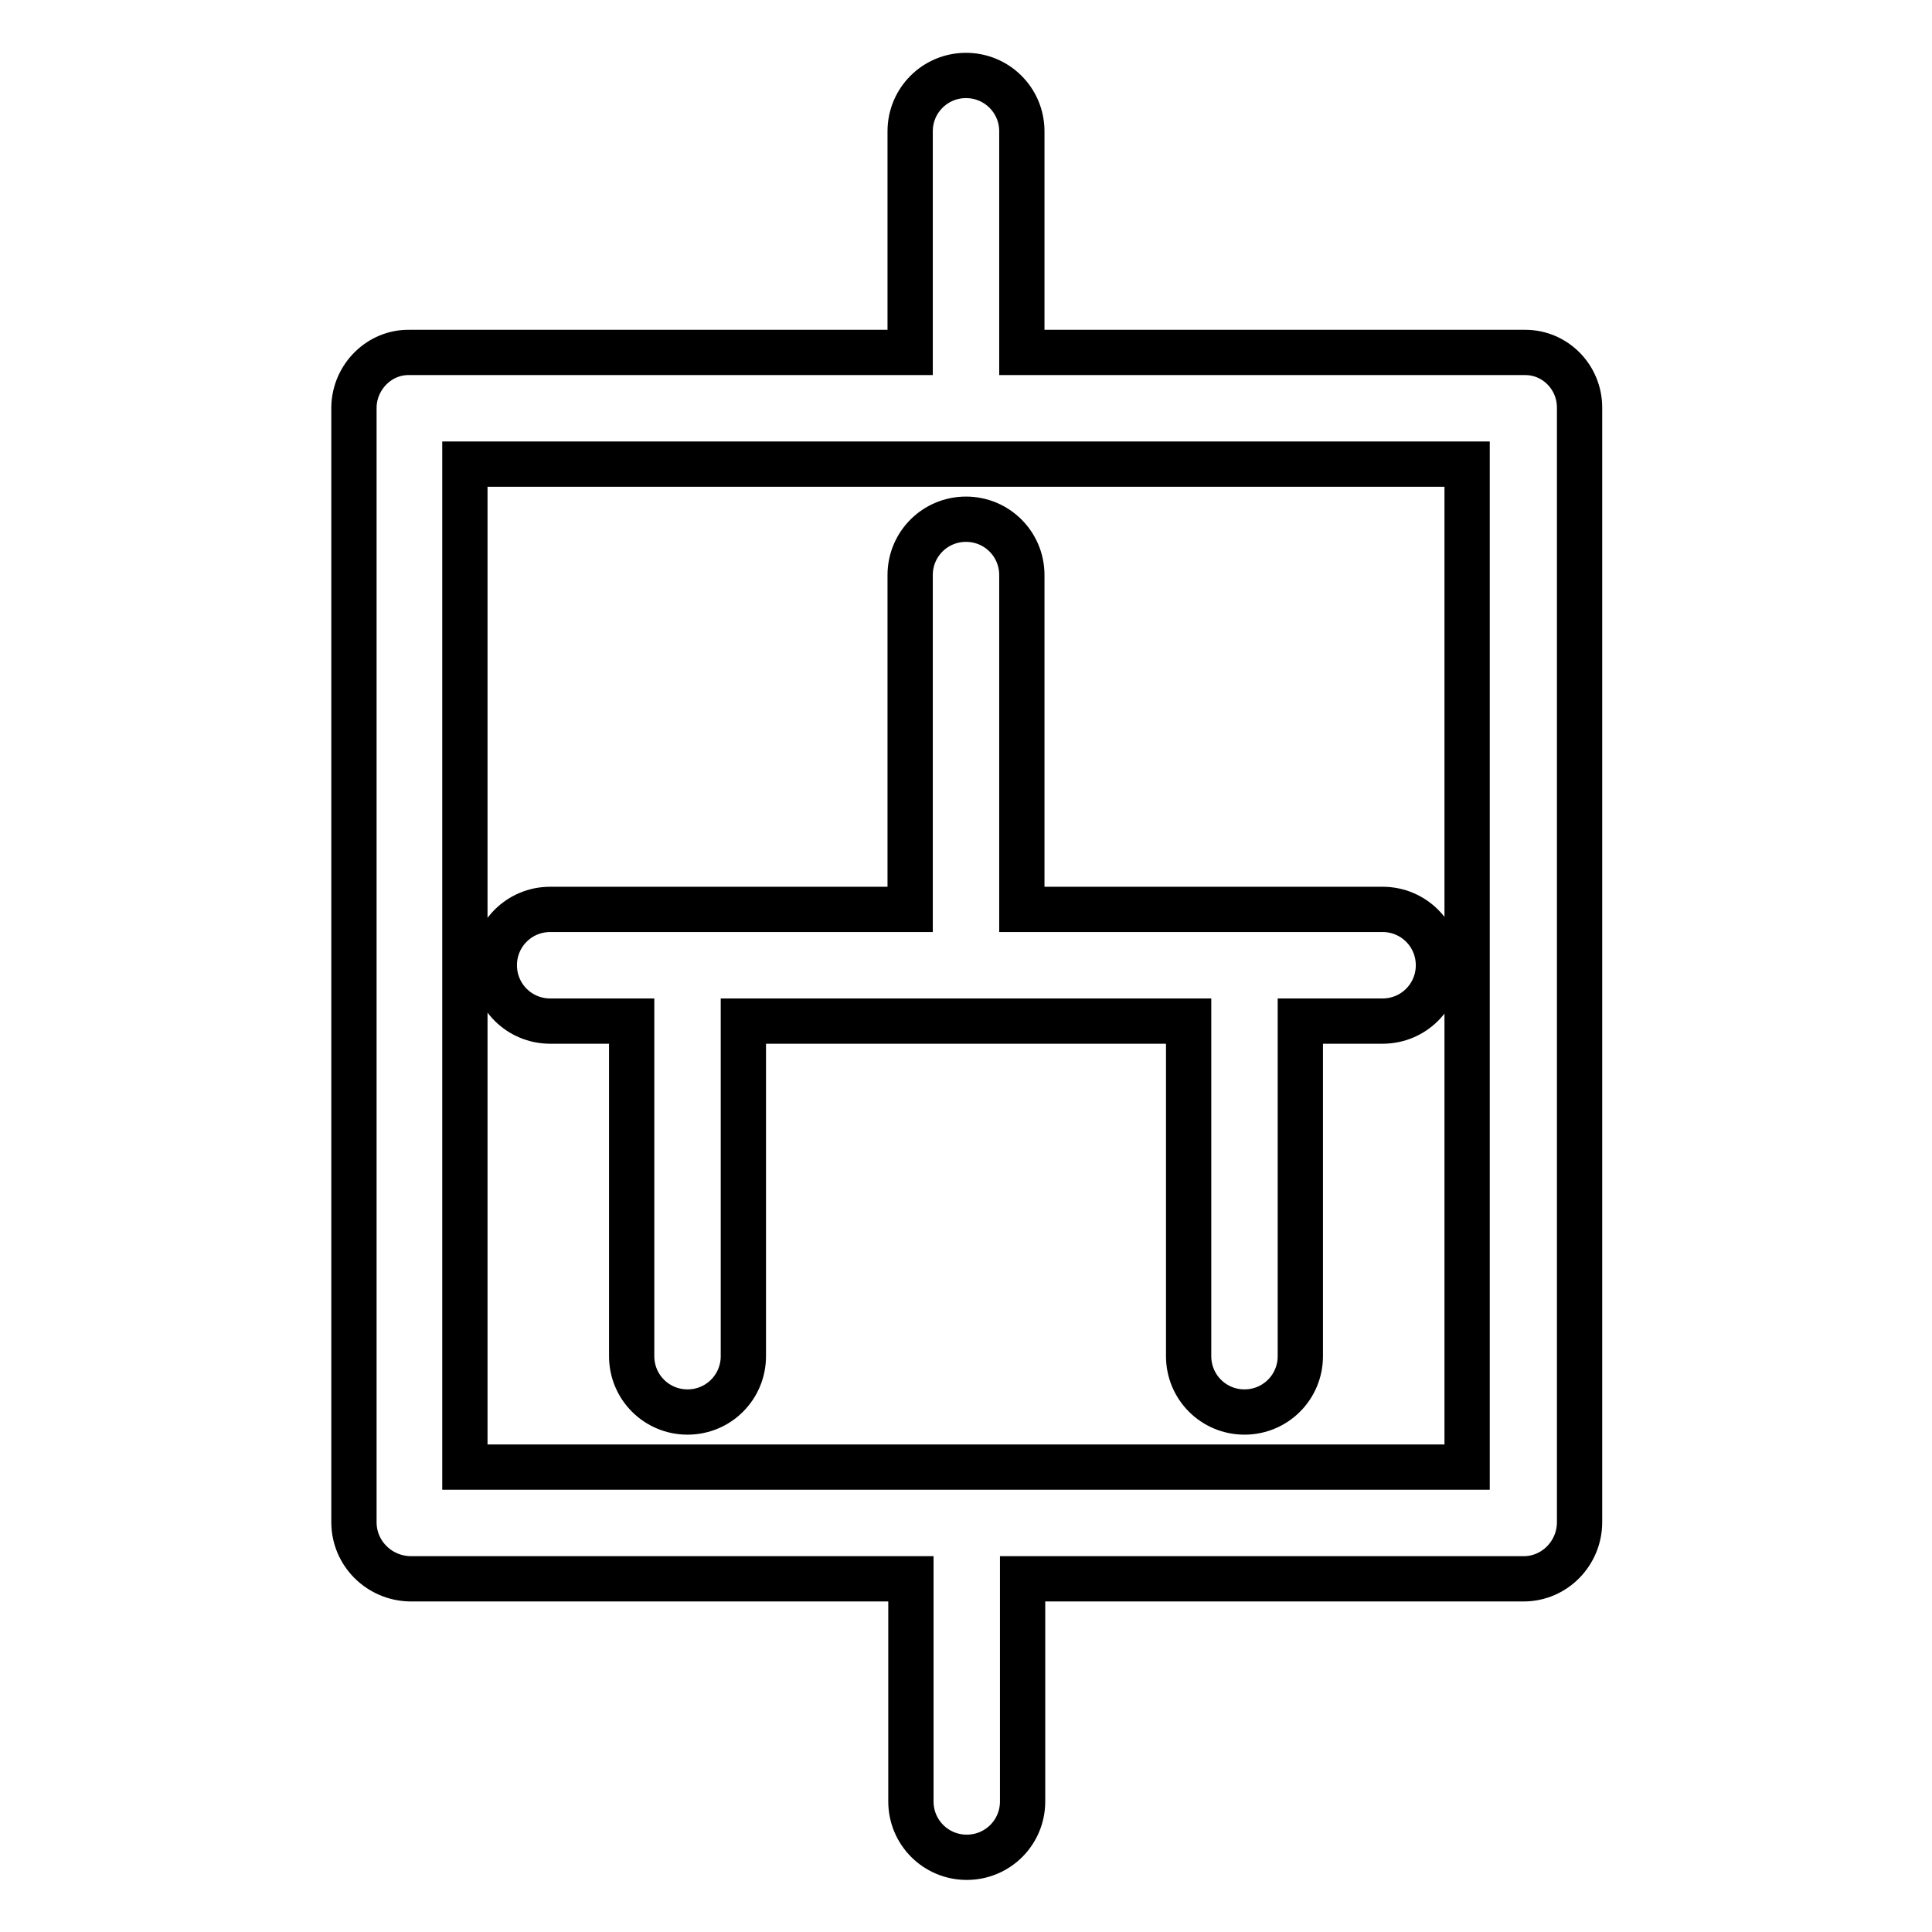
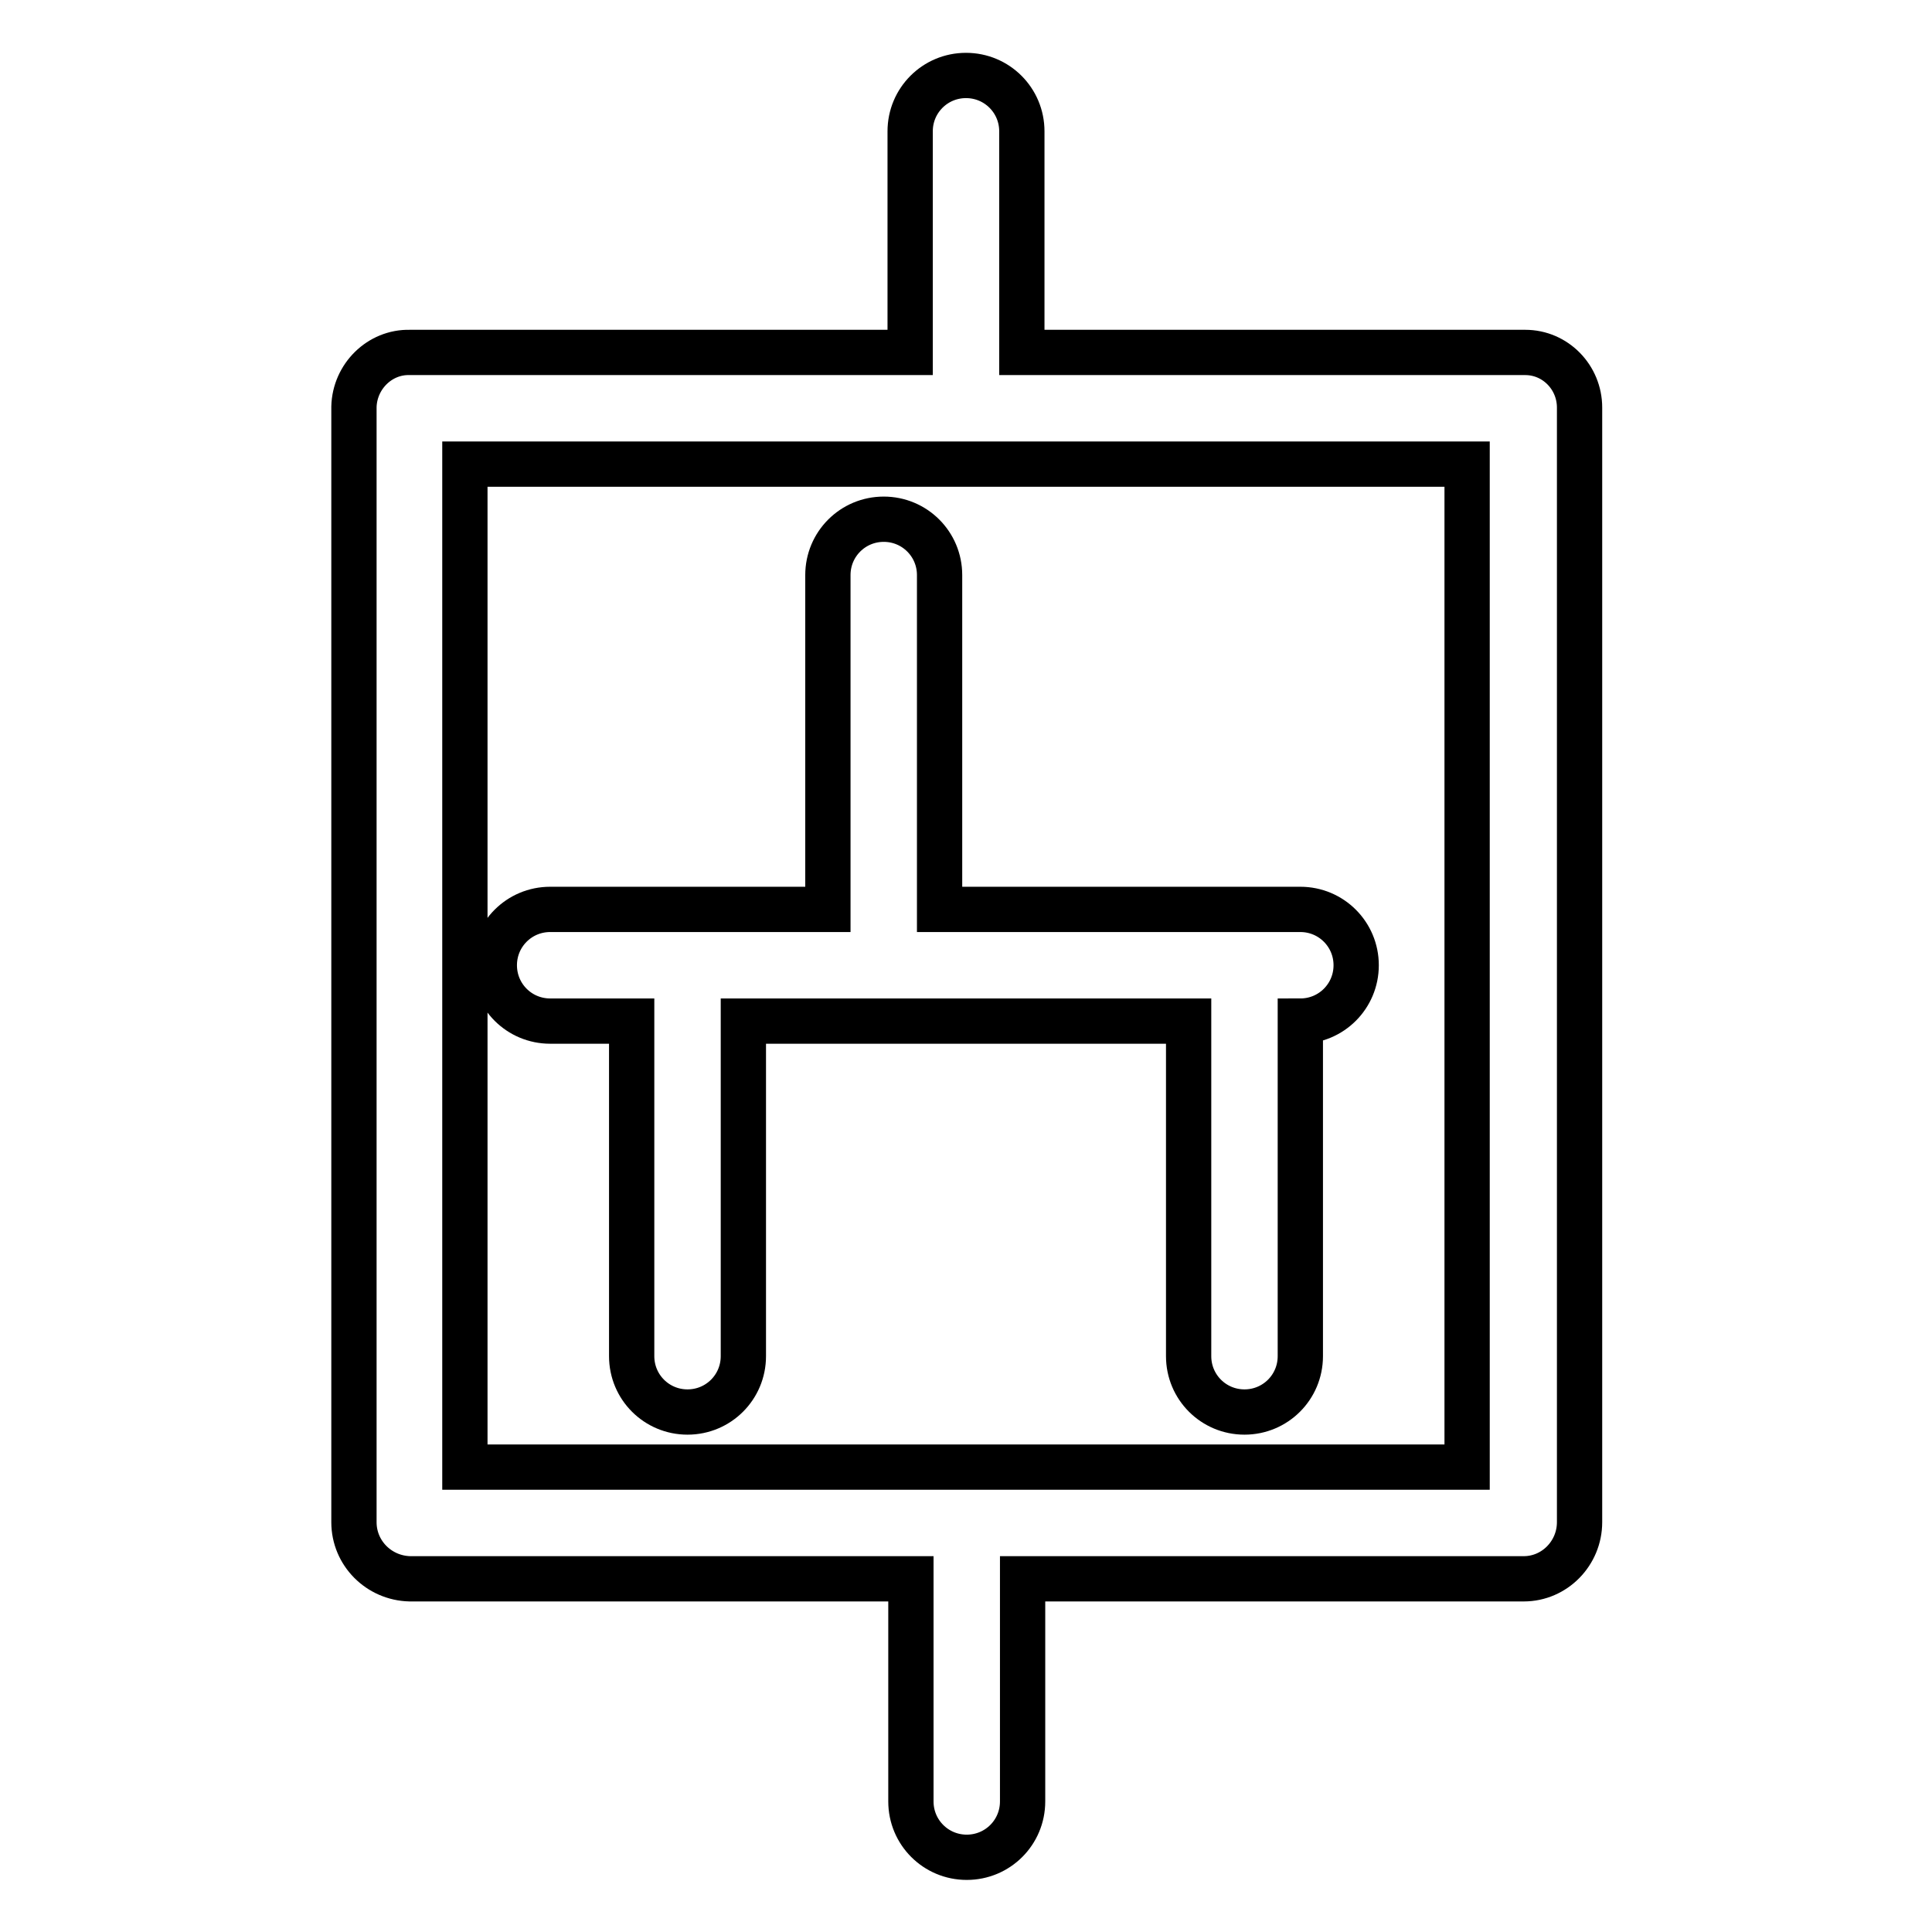
<svg xmlns="http://www.w3.org/2000/svg" version="1.1" x="0px" y="0px" viewBox="0 0 256 256" enable-background="new 0 0 256 256" xml:space="preserve">
  <g>
-     <path stroke-width="6" fill-opacity="0" stroke="#000000" d="M201.8,46.7h-66.4V17.4c0-4.1-3.3-7.4-7.4-7.4c-4.1,0-7.4,3.3-7.4,7.4l0,0v29.3H54.3 c-4-0.1-7.3,3.2-7.4,7.2c0,0,0,0.1,0,0.1v147.7c0,4.1,3.3,7.4,7.4,7.5h66.4v29.5c0,4.1,3.3,7.4,7.4,7.4c4.1,0,7.4-3.3,7.4-7.4l0,0 v-29.5h66.4c4.1,0,7.4-3.4,7.4-7.5V54c0-4-3.2-7.3-7.2-7.3C201.9,46.7,201.8,46.7,201.8,46.7z M194.4,194.4H61.6V61.5h132.8V194.4 L194.4,194.4z M72.9,135.3h10.8v44.4c0,4.1,3.3,7.4,7.4,7.4s7.4-3.3,7.4-7.4l0,0v-44.4h59v44.4c0,4.1,3.3,7.4,7.4,7.4 s7.4-3.3,7.4-7.4l0,0v-44.4h10.9c4.1,0,7.4-3.3,7.4-7.4s-3.3-7.4-7.4-7.4h-47.8V76.2c0-4.1-3.3-7.4-7.4-7.4c-4.1,0-7.4,3.3-7.4,7.4 v44.3H72.9c-4.1,0-7.4,3.3-7.4,7.4C65.5,132,68.8,135.3,72.9,135.3L72.9,135.3z" />
+     <path stroke-width="6" fill-opacity="0" stroke="#000000" d="M201.8,46.7h-66.4V17.4c0-4.1-3.3-7.4-7.4-7.4c-4.1,0-7.4,3.3-7.4,7.4l0,0v29.3H54.3 c-4-0.1-7.3,3.2-7.4,7.2c0,0,0,0.1,0,0.1v147.7c0,4.1,3.3,7.4,7.4,7.5h66.4v29.5c0,4.1,3.3,7.4,7.4,7.4c4.1,0,7.4-3.3,7.4-7.4l0,0 v-29.5h66.4c4.1,0,7.4-3.4,7.4-7.5V54c0-4-3.2-7.3-7.2-7.3C201.9,46.7,201.8,46.7,201.8,46.7z M194.4,194.4H61.6V61.5h132.8V194.4 L194.4,194.4z M72.9,135.3h10.8v44.4c0,4.1,3.3,7.4,7.4,7.4s7.4-3.3,7.4-7.4l0,0v-44.4h59v44.4c0,4.1,3.3,7.4,7.4,7.4 s7.4-3.3,7.4-7.4l0,0v-44.4c4.1,0,7.4-3.3,7.4-7.4s-3.3-7.4-7.4-7.4h-47.8V76.2c0-4.1-3.3-7.4-7.4-7.4c-4.1,0-7.4,3.3-7.4,7.4 v44.3H72.9c-4.1,0-7.4,3.3-7.4,7.4C65.5,132,68.8,135.3,72.9,135.3L72.9,135.3z" />
  </g>
</svg>